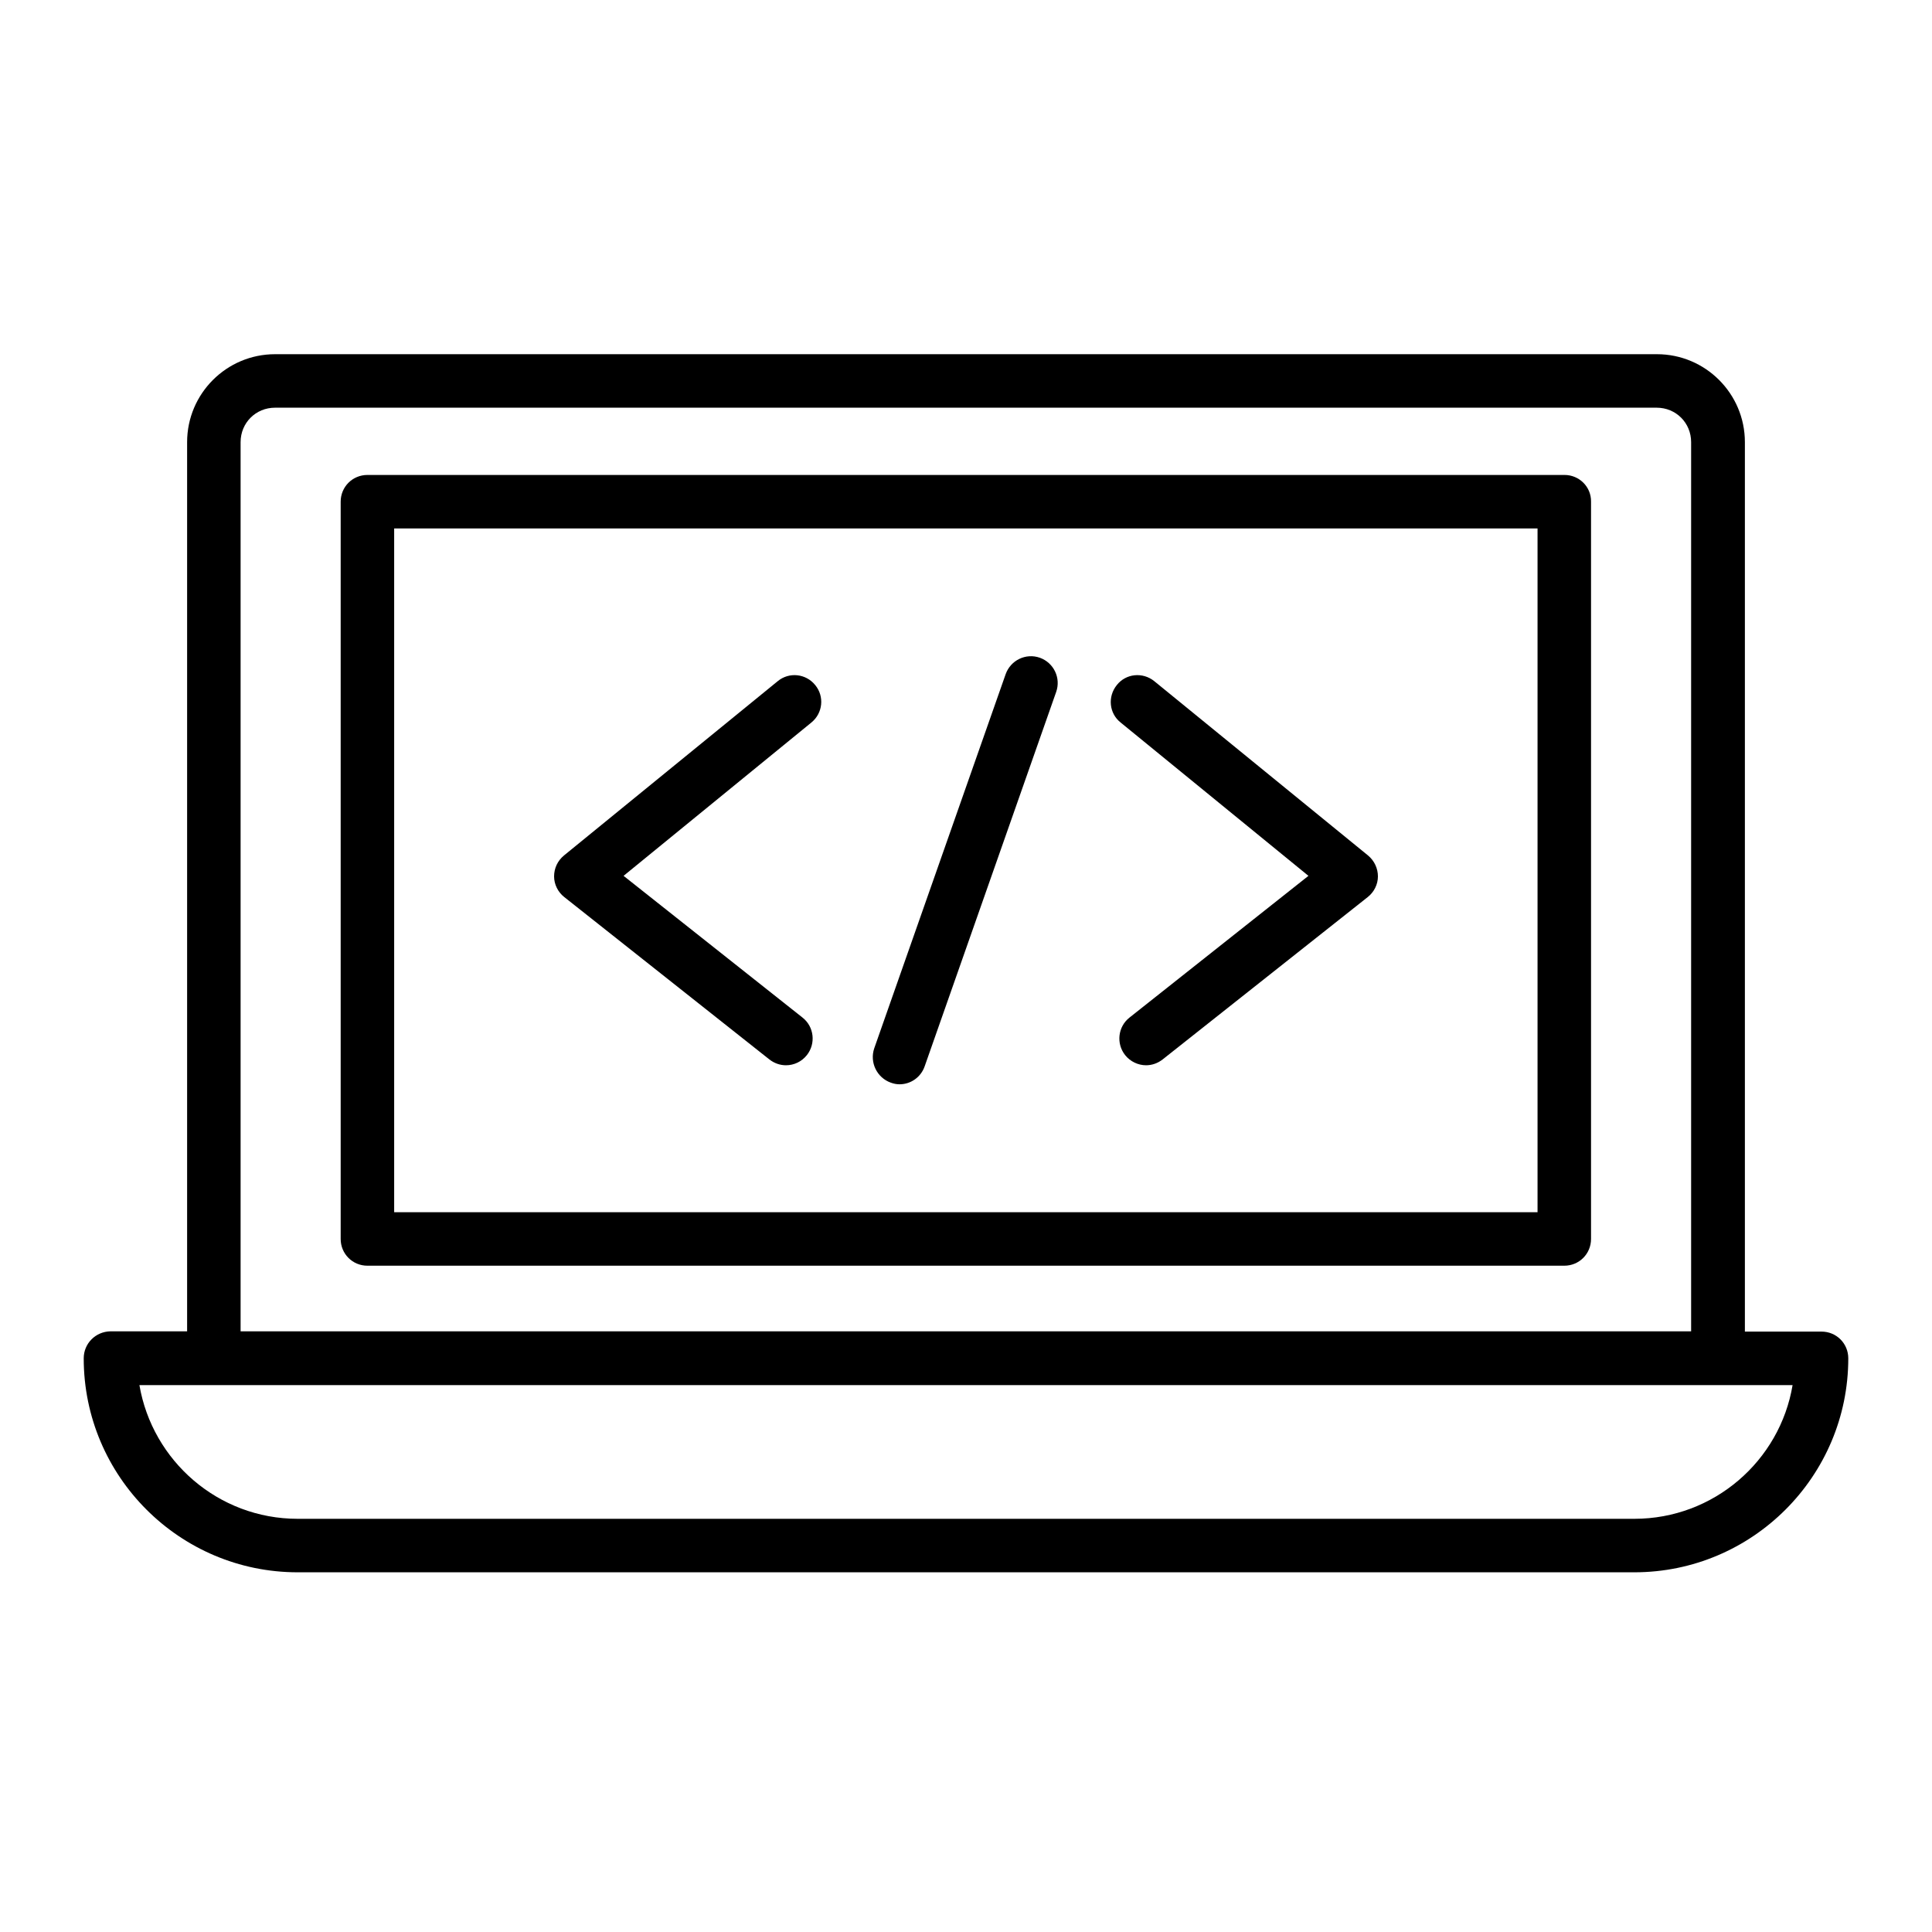
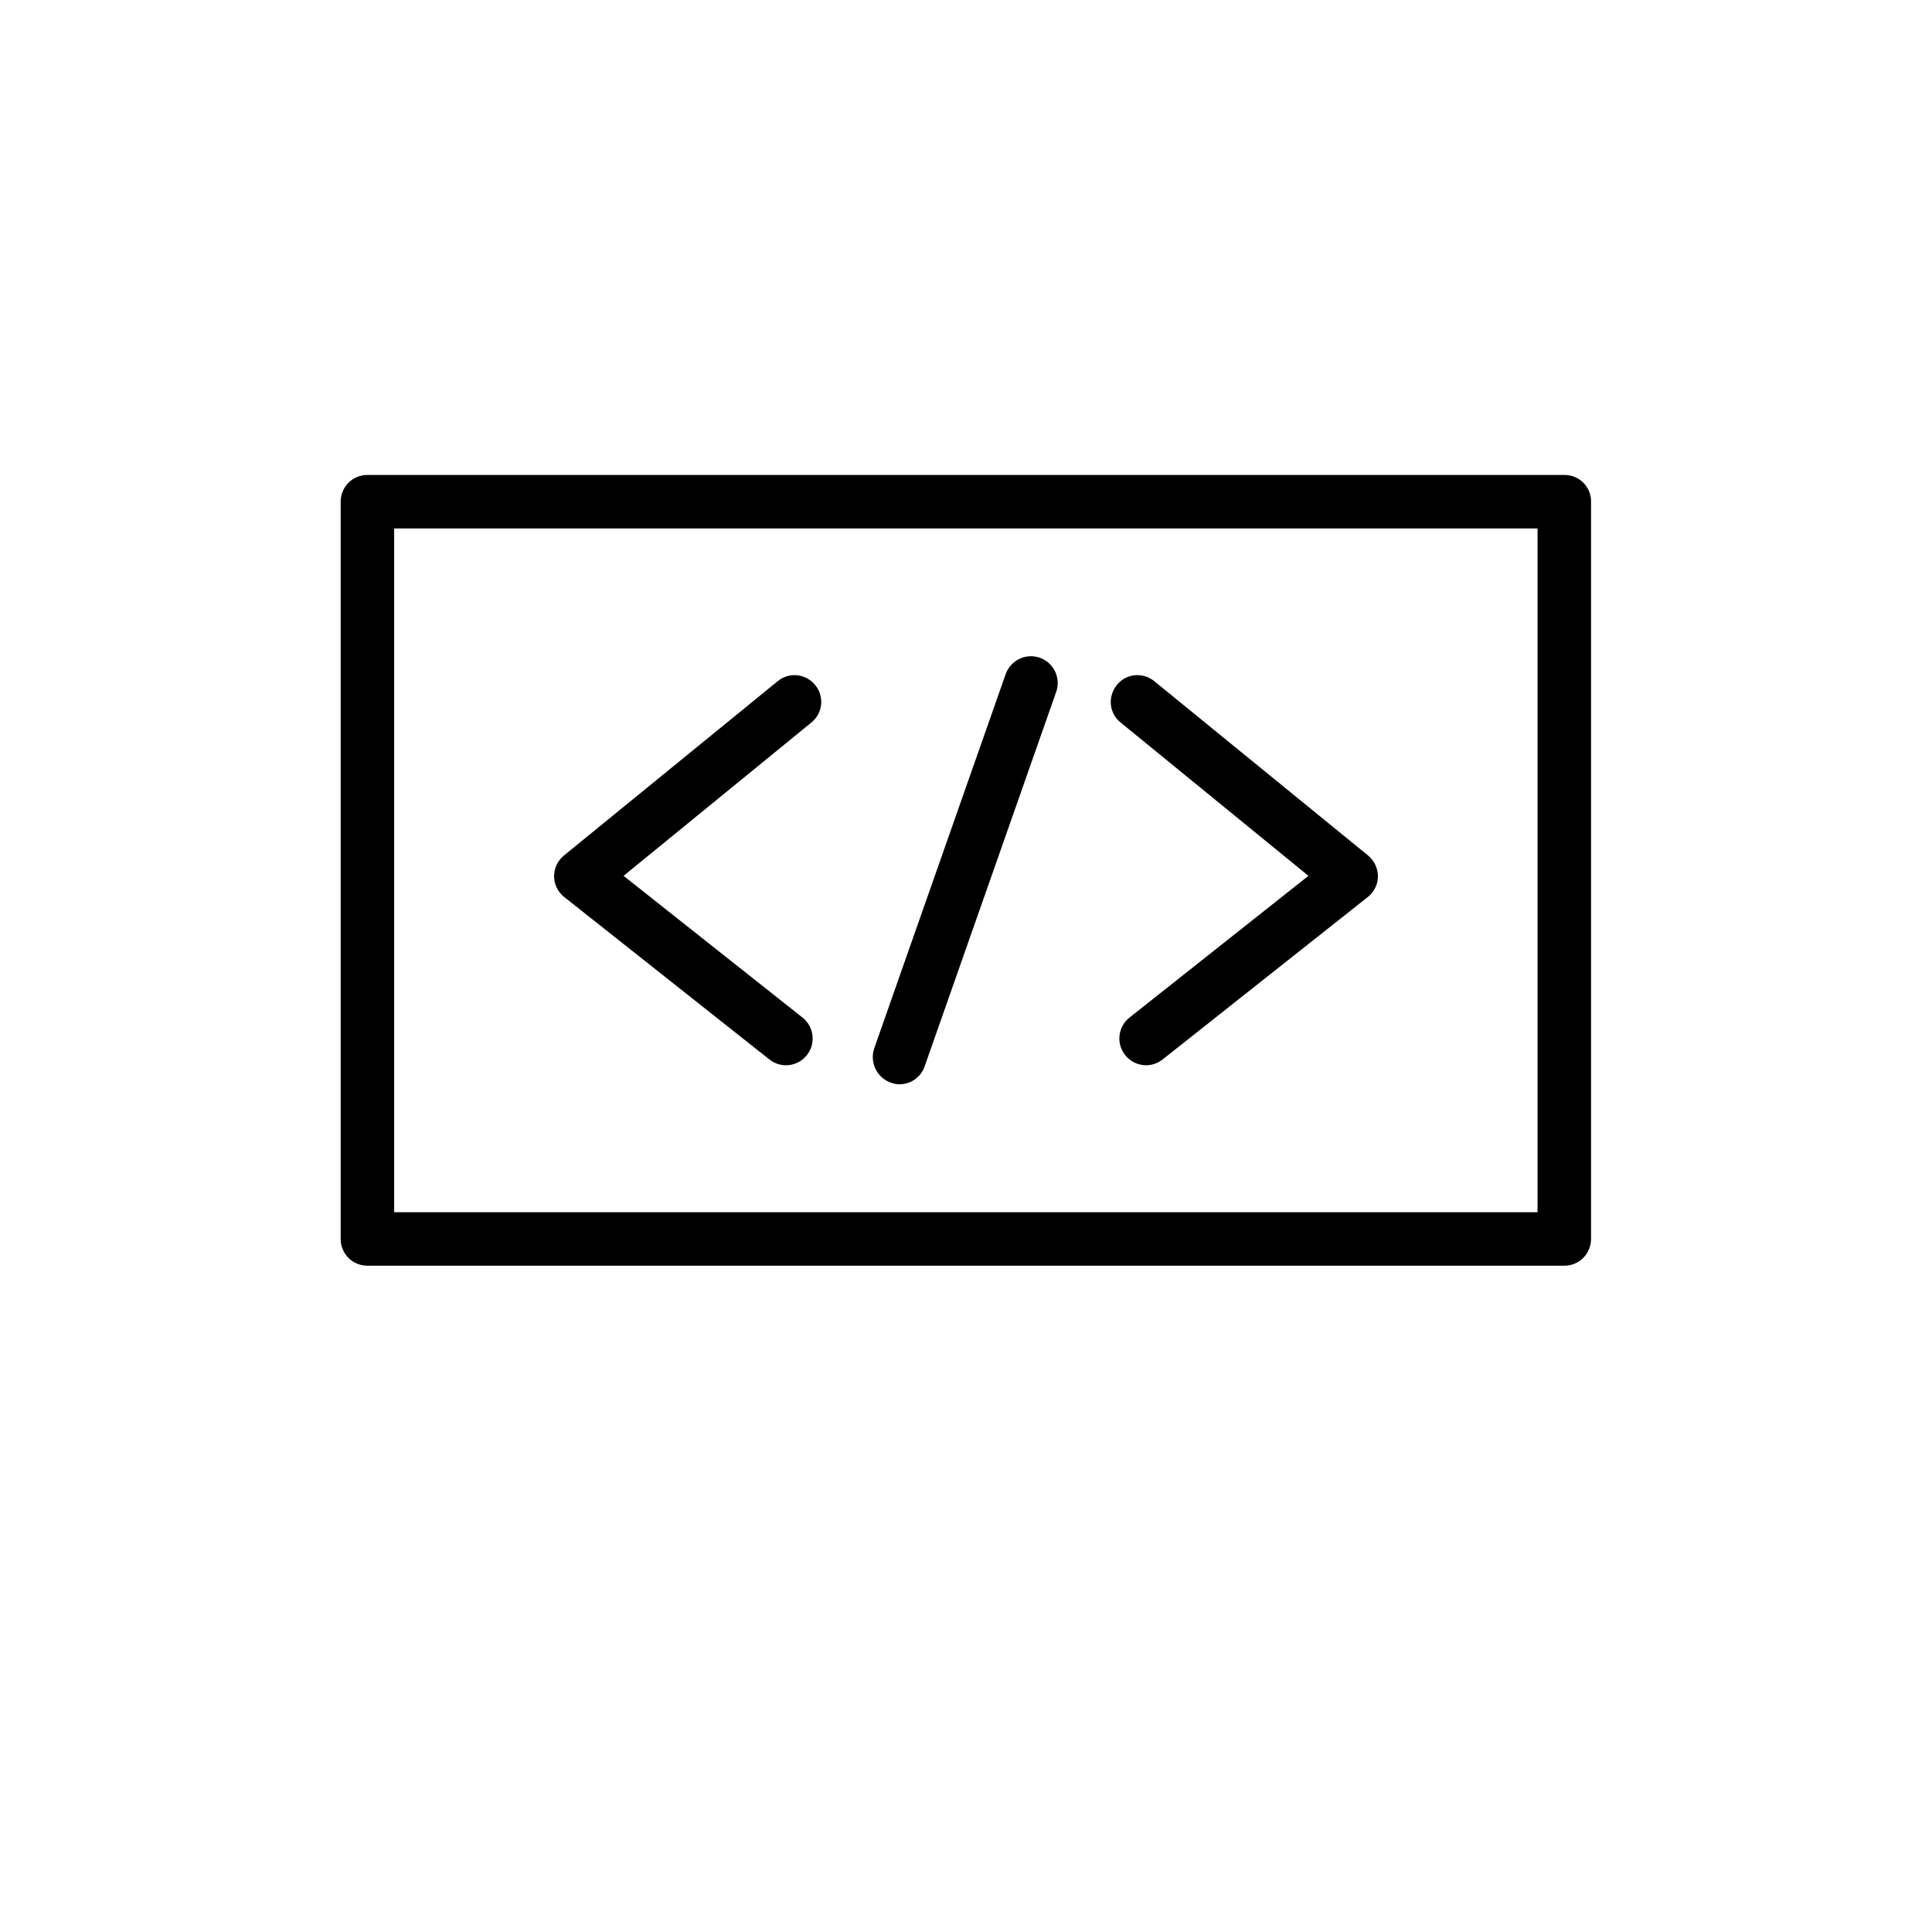
<svg xmlns="http://www.w3.org/2000/svg" width="300" height="300" viewBox="0 0 300 300" fill="none">
-   <path d="M282.847 206.77H270.945V68.657C270.945 61.122 264.823 55 257.288 55H42.712C35.177 55 29.055 61.122 29.055 68.657V206.727H17.153C14.841 206.77 13 208.611 13 210.923C13 229.247 27.899 244.146 46.222 244.146H253.778C272.101 244.146 287 229.247 287 210.923C287 208.611 285.159 206.77 282.847 206.77ZM37.36 68.657C37.36 65.66 39.715 63.306 42.712 63.306H257.245C260.242 63.306 262.597 65.66 262.597 68.657V206.727H37.36V68.657ZM253.778 235.84H46.222C33.892 235.84 23.66 226.849 21.648 215.076H278.352C276.383 226.849 266.108 235.84 253.778 235.84Z" fill="black" />
  <path d="M242.945 73.751H57.053C54.741 73.751 52.9 75.592 52.9 77.904V192.385C52.9 194.697 54.741 196.538 57.053 196.538H242.902C245.214 196.538 247.055 194.697 247.055 192.385V77.904C247.098 75.592 245.214 73.751 242.945 73.751ZM238.792 188.232H61.206V82.057H238.749V188.232H238.792Z" fill="black" />
  <path d="M119.476 164.515C120.246 165.114 121.145 165.414 122.044 165.414C123.286 165.414 124.485 164.857 125.298 163.83C126.711 162.031 126.411 159.42 124.613 158.007L96.828 136.001L125.983 112.198C127.781 110.742 128.038 108.131 126.583 106.375C125.127 104.577 122.515 104.32 120.76 105.776L87.58 132.833C86.596 133.647 86.039 134.803 86.039 136.087C86.039 137.329 86.638 138.527 87.623 139.298L119.476 164.515ZM203.174 136.001L175.389 158.007C173.591 159.42 173.291 162.031 174.704 163.83C175.517 164.857 176.759 165.414 177.957 165.414C178.857 165.414 179.756 165.114 180.526 164.515L212.379 139.298C213.363 138.527 213.963 137.329 213.963 136.087C213.963 134.846 213.406 133.647 212.422 132.833L179.242 105.776C177.444 104.32 174.832 104.577 173.419 106.375C171.964 108.173 172.221 110.785 174.019 112.198L203.174 136.001ZM138.313 168.111C138.784 168.282 139.212 168.368 139.683 168.368C141.396 168.368 142.98 167.297 143.579 165.585L164.001 107.446C164.771 105.262 163.615 102.907 161.475 102.137C159.291 101.366 156.937 102.522 156.166 104.663L135.744 162.802C135.017 164.986 136.173 167.34 138.313 168.111Z" fill="black" />
</svg>